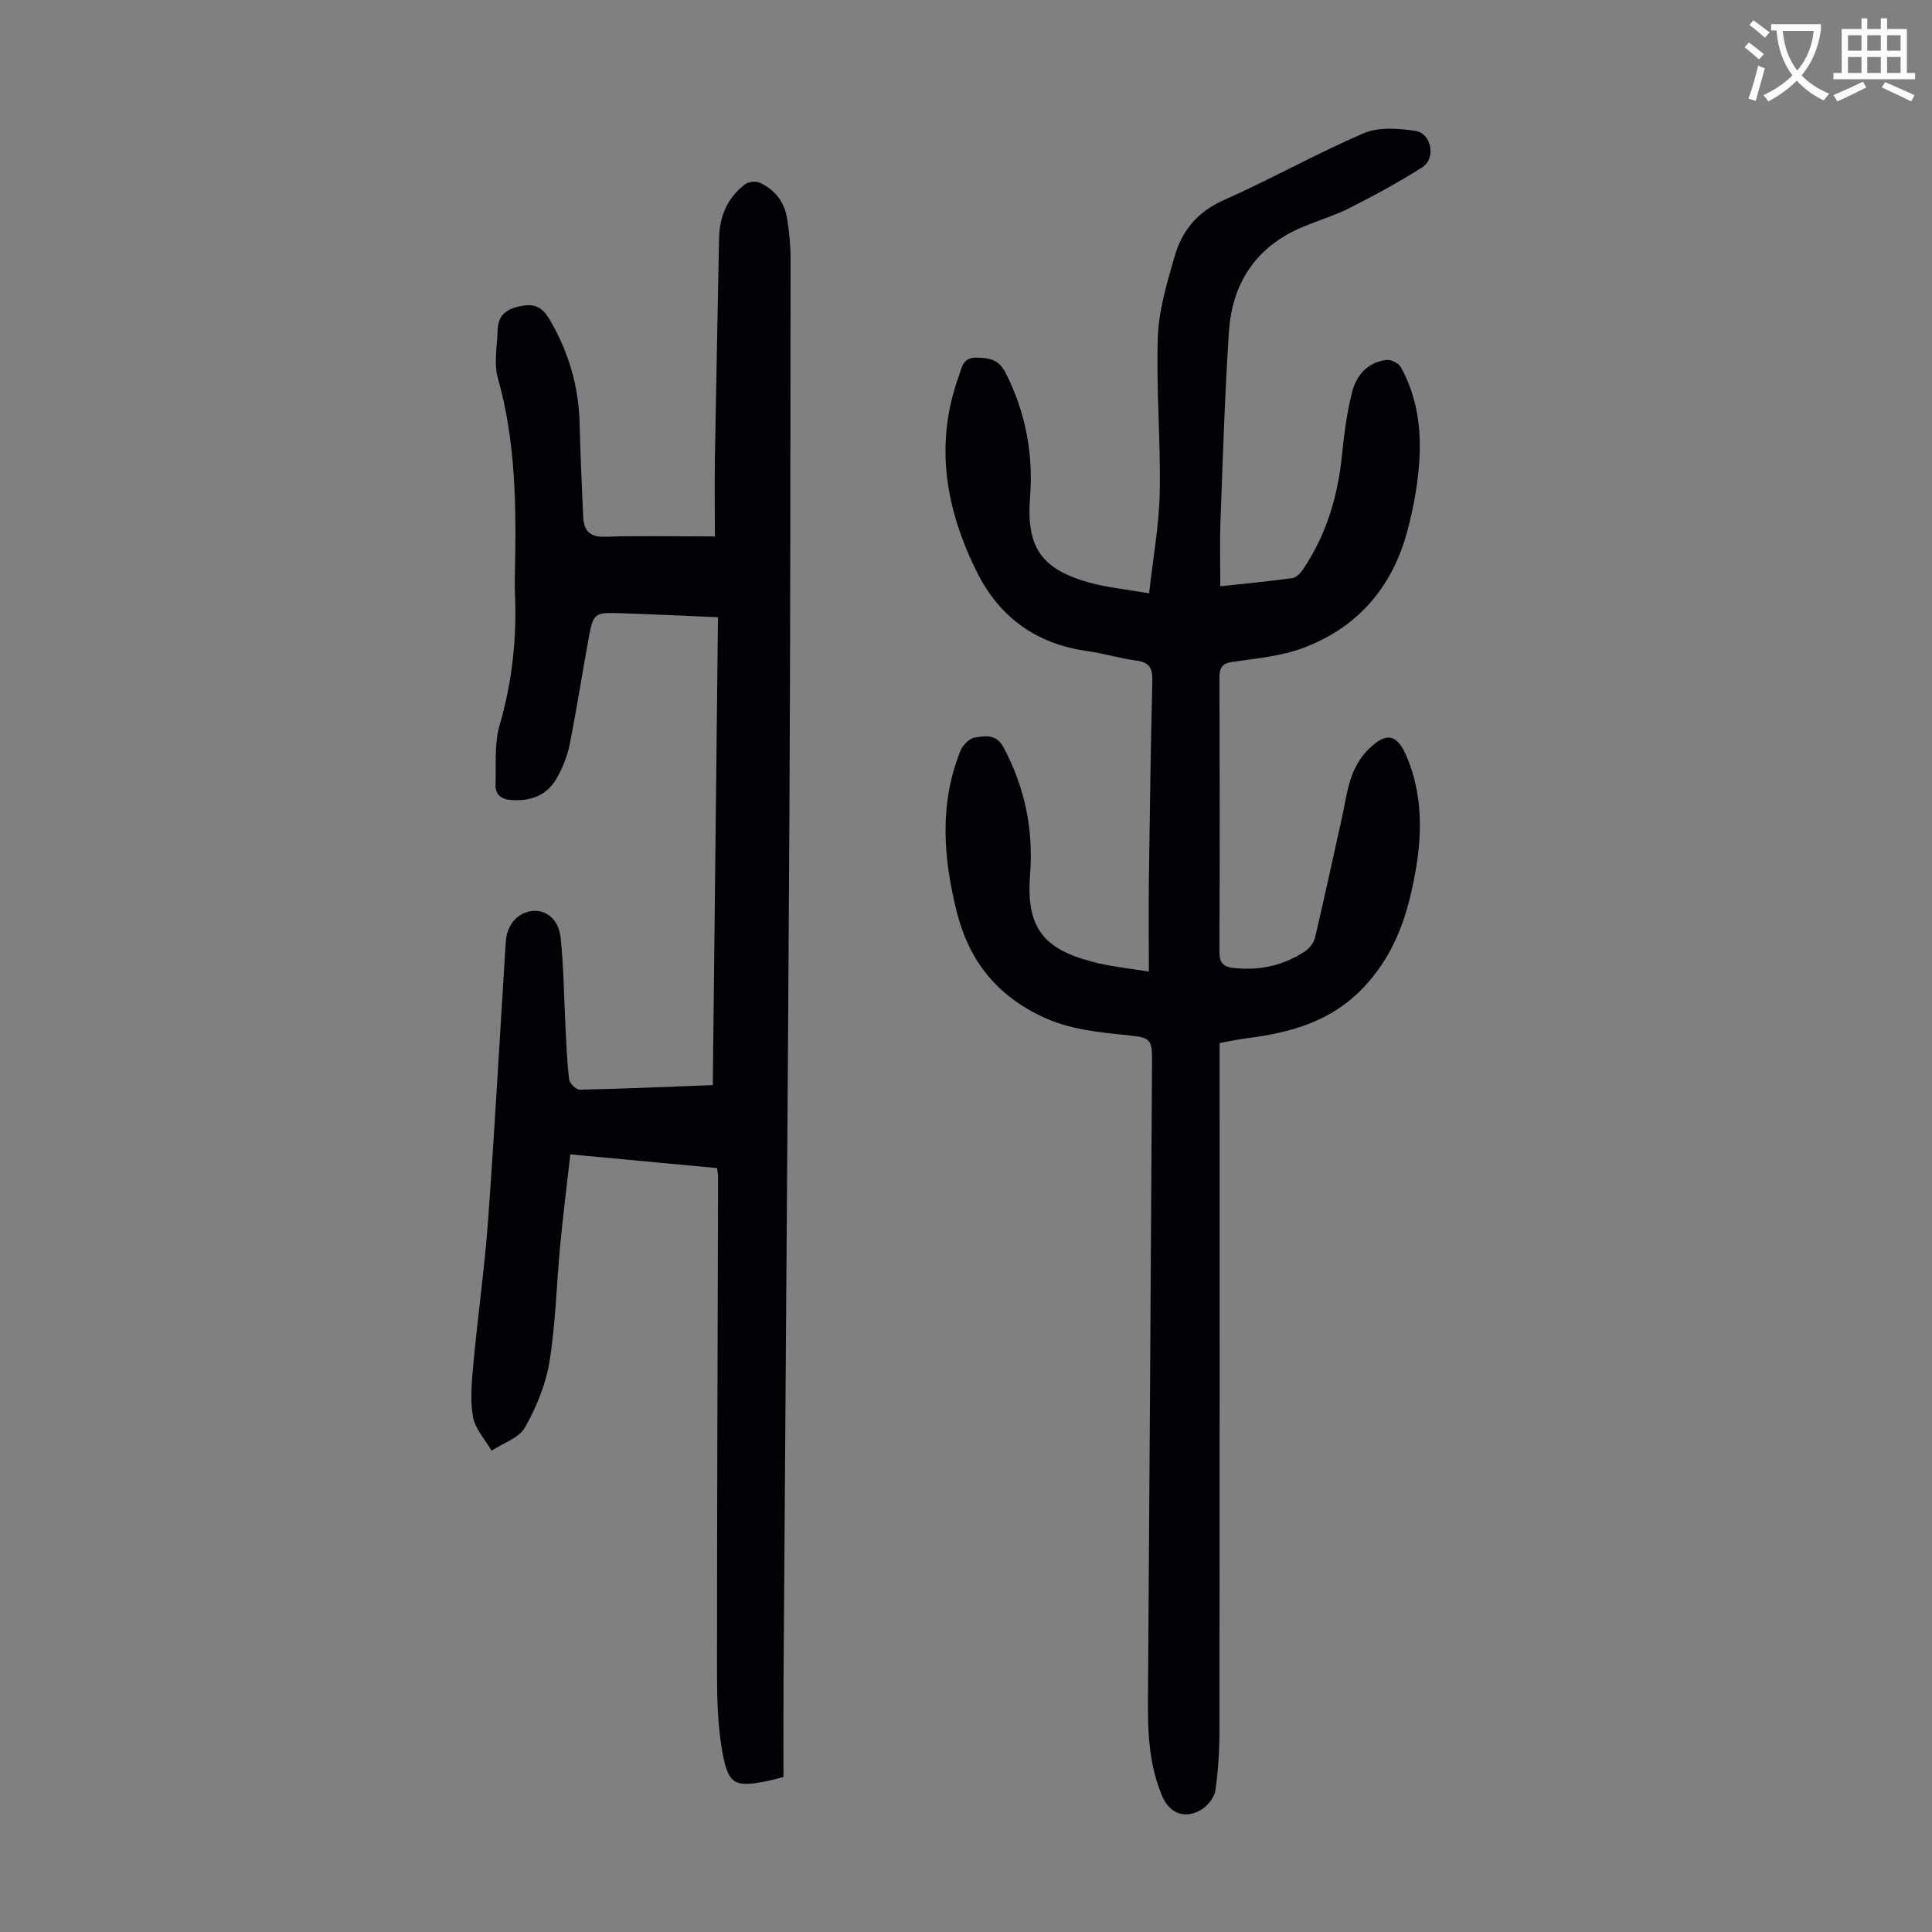
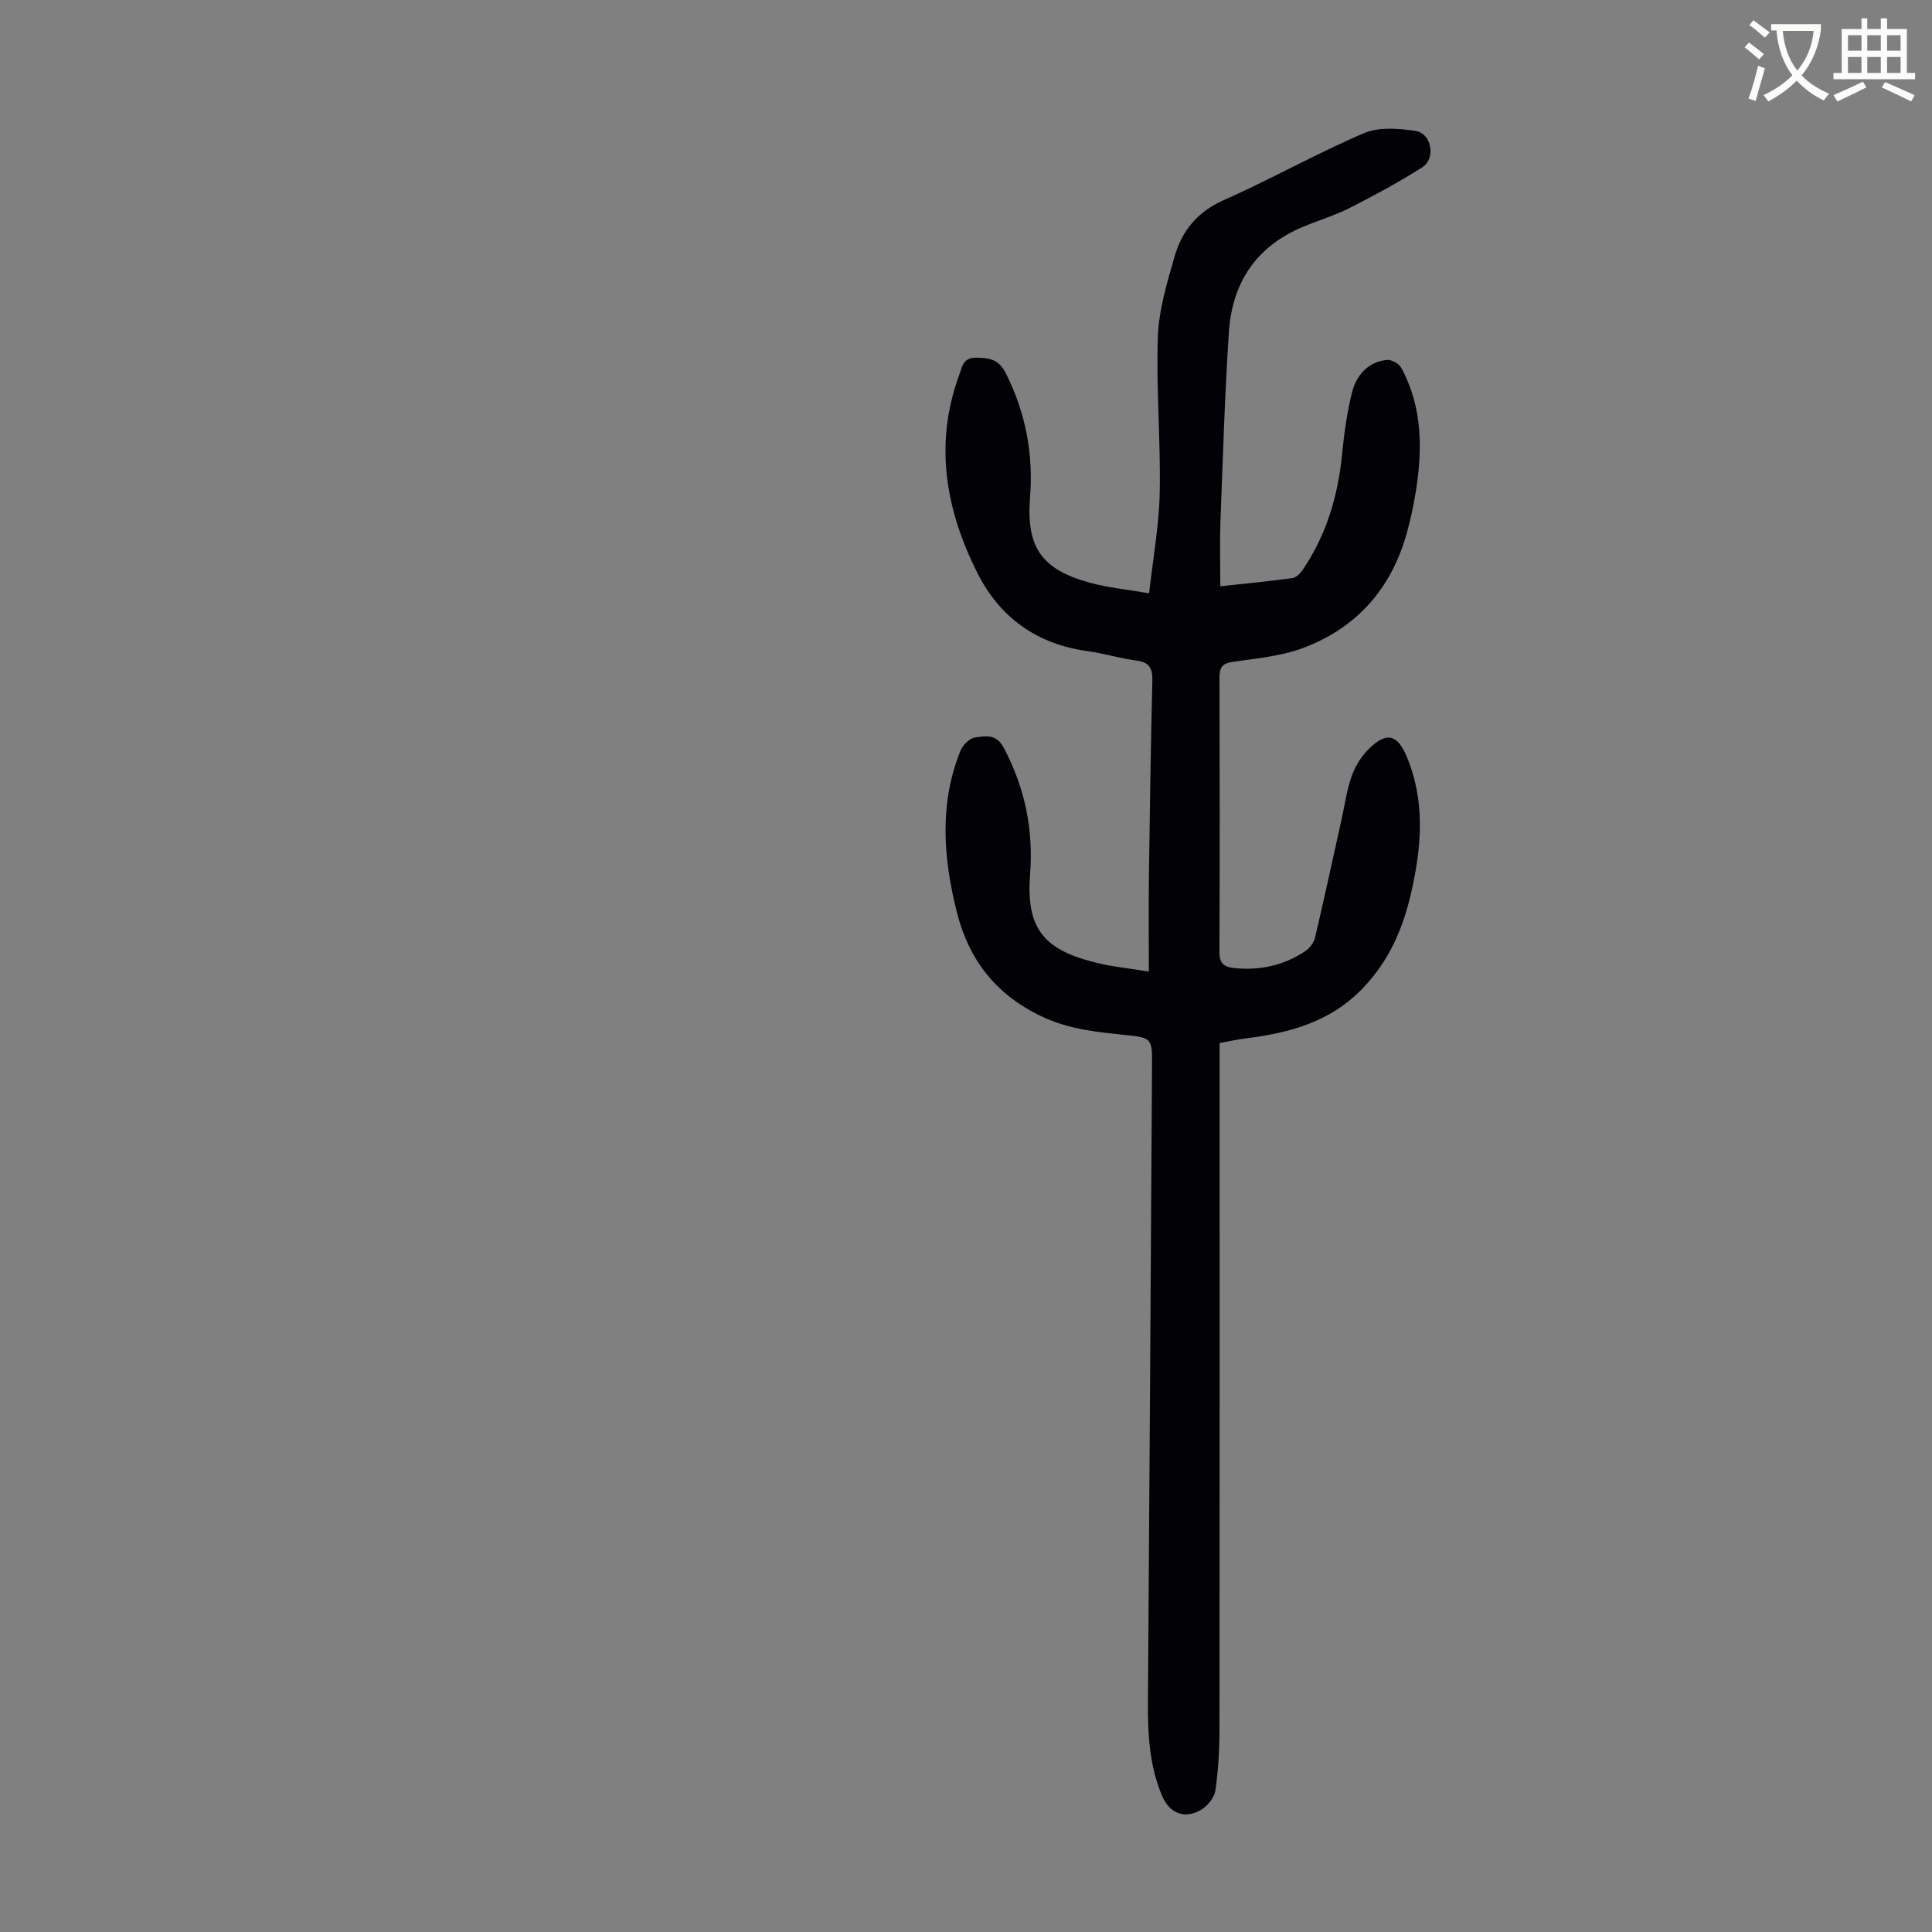
<svg xmlns="http://www.w3.org/2000/svg" enable-background="new 0 0 400 400" viewBox="0 0 400 400">
  <rect x="0" y="0" width="400" height="400" fill="#808080" stroke="none" />
  <path d="m362.1 8.8c1.1.8 2.1 1.6 3.1 2.4l-1 1.1c-1.3-1.1-2.3-2-3-2.5zm1.9 4.8c.5.2.9.4 1.4.5-.6 2.3-1.3 4.5-1.9 6.8l-1.5-.5c.8-2.1 1.4-4.3 2-6.8zm-1-9.4c1.3.9 2.4 1.8 3.4 2.5l-1 1.1c-1.4-1.2-2.4-2.1-3.2-2.6zm3.7 2.2v-1.4h10.3v1.2c-.5 3.6-1.8 6.8-4 9.4 1.5 1.6 3.4 2.8 5.7 3.8-.3.4-.7.8-1.1 1.4-2.3-1.1-4.1-2.5-5.6-4.1-1.6 1.6-3.6 3.1-5.9 4.3-.3-.5-.7-.9-1-1.3 2.4-1.1 4.4-2.5 6-4.1-1.9-2.5-3-5.6-3.3-9.3h-1.1zm8.8 0h-6.4c.3 3.3 1.3 6 3 8.2 2-2.3 3.1-5.1 3.4-8.2z" fill="#fbfcfa" />
  <path d="m385.3 3.8h1.3v2.2h2.8v-2.2h1.3v2.2h4.1v9.1h1.7v1.3h-16.9v-1.3h1.7v-9.1h4.1v-2.2zm.4 13.1.7 1.2c-1.8.9-3.8 1.9-6 2.9-.2-.4-.5-.8-.8-1.3 2.3-1 4.3-1.9 6.1-2.8zm-3.1-6.4h2.8v-3.2h-2.8zm0 4.6h2.8v-3.3h-2.8zm4-4.6h2.8v-3.2h-2.8zm0 4.6h2.8v-3.3h-2.8zm3.7 1.9c2.1.9 4.1 1.8 6.1 2.7l-.7 1.3c-2.2-1.1-4.2-2-6.1-2.9zm3.2-9.7h-2.8v3.2h2.8zm-2.8 7.8h2.8v-3.3h-2.8z" fill="#fbfcfa" />
  <g fill="#010106">
    <path d="m237.86 201.15c0-6.8-.07-13.15.01-19.49.18-13.54.38-27.08.71-40.62.06-2.53-.46-3.91-3.25-4.27-3.43-.44-6.77-1.5-10.2-1.97-10.47-1.43-18.15-6.95-22.8-16.23-6.54-13.03-8.95-26.64-3.77-40.83.6-1.63.76-3.73 3.54-3.69 2.73.04 4.67.31 6.14 3.22 4.09 8.14 5.72 16.62 5.02 25.66-.8 10.34 2.28 14.89 12.25 17.68 3.73 1.05 7.65 1.4 12.4 2.23.81-7.28 2.07-14.08 2.2-20.91.21-10.73-.76-21.48-.39-32.19.2-5.59 1.91-11.2 3.47-16.65 1.52-5.3 4.71-9.23 10.14-11.64 9.79-4.34 19.17-9.64 29.01-13.86 3.1-1.33 7.2-1.01 10.7-.49 3.37.5 4.31 5.71 1.42 7.54-4.78 3.04-9.78 5.75-14.83 8.32-3.17 1.61-6.62 2.65-9.92 4.03-9.65 4.04-14.62 11.59-15.28 21.76-.86 13.05-1.25 26.13-1.75 39.2-.16 4.32-.03 8.66-.03 13.43 5.21-.56 10.08-1.02 14.92-1.69.8-.11 1.66-1 2.17-1.75 4.88-7.2 7.27-15.25 8.12-23.86.43-4.32 1.01-8.67 2.07-12.87.89-3.51 3.24-6.23 7.14-6.69.95-.11 2.53.7 2.99 1.54 4.53 8.27 4.48 17.14 3 26.13-.45 2.75-1.06 5.49-1.8 8.18-3.21 11.55-10.43 19.7-21.61 23.84-4.55 1.68-9.59 2.11-14.45 2.82-2.17.32-2.72 1.2-2.72 3.26.06 18.92.07 37.84-.01 56.75-.01 2.29.77 3.14 3.01 3.38 5.33.56 10.25-.51 14.69-3.45.93-.61 1.84-1.76 2.09-2.82 1.94-8.24 3.72-16.53 5.56-24.79.65-2.94 1.05-5.97 2.07-8.78.74-2.03 2.01-4.07 3.56-5.57 3.62-3.53 5.84-3 7.78 1.61 3.88 9.2 3.11 18.6.98 28.01-1.67 7.38-4.43 14.01-9.87 19.77-6.87 7.27-15.4 9.46-24.64 10.62-1.64.21-3.26.58-5.19.93v3.79c0 46.01.02 92.02-.03 138.02 0 4.32-.23 8.68-.85 12.95-.22 1.49-1.67 3.25-3.04 4.04-3.38 1.94-6.48.65-8-2.95-2.62-6.22-2.97-12.78-2.92-19.42.31-44.32.59-88.64.85-132.96.02-4.29-.49-4.6-4.84-5.06-6.18-.65-12.24-1.14-18.14-3.98-9.48-4.55-15-11.77-17.46-21.62-2.78-11.14-3.65-22.32.76-33.29.47-1.18 1.86-2.6 2.99-2.77 2.12-.32 4.42-.82 5.96 2.07 4.39 8.26 6.19 16.93 5.48 26.21-.83 10.79 2.43 15.43 12.94 18.15 3.54.97 7.23 1.3 11.65 2.02z" />
-     <path d="m147.58 224.66c.36-32.49.71-64.46 1.07-96.87-6.78-.28-13.33-.6-19.87-.82-5.91-.2-5.94-.16-7.03 5.85-1.29 7.15-2.41 14.33-3.84 21.46-.48 2.36-1.44 4.72-2.63 6.82-2.02 3.55-5.32 4.81-9.38 4.54-2.23-.15-3.37-1.16-3.3-3.25.13-4.1-.28-8.42.84-12.26 2.64-9.05 3.59-18.17 3.17-27.51-.06-1.34-.03-2.69 0-4.03.29-13.55.21-27.02-3.52-40.26-.87-3.08-.17-6.63-.06-9.96.1-2.74 1.33-4.2 4.32-4.9 3.18-.75 4.85-.02 6.44 2.69 3.96 6.72 6.04 13.88 6.22 21.67.15 6.37.45 12.74.73 19.1.12 2.83 1.25 4.3 4.52 4.2 7.25-.24 14.52-.07 22.75-.07 0-5.18-.08-10.83.01-16.48.25-15.11.57-30.21.86-45.32.09-4.5 1.76-8.31 5.33-11.08.72-.56 2.29-.73 3.12-.34 3.11 1.45 5.11 4.02 5.64 7.44.43 2.75.72 5.56.71 8.35-.04 38.28-.03 76.57-.24 114.85-.33 59.88-.82 119.76-1.22 179.64-.04 6.59-.01 13.18-.01 19.79-1.53.38-2.6.69-3.68.9-6.26 1.22-7.71.69-8.91-5.73-1.06-5.66-1.17-11.54-1.17-17.33-.01-34.03.14-68.06.22-102.09 0-.44-.09-.87-.2-1.82-9.94-.93-19.9-1.86-30.39-2.84-.73 6.48-1.51 12.65-2.1 18.84-.76 8.02-.93 16.12-2.21 24.05-.77 4.72-2.71 9.46-5.08 13.64-1.25 2.21-4.54 3.25-6.91 4.82-1.35-2.35-3.46-4.57-3.87-7.07-.61-3.65-.21-7.52.13-11.27.91-9.78 2.3-19.53 3.01-29.32 1.39-19.2 2.45-38.42 3.66-57.63.23-3.59 2.42-6.12 5.51-6.45 2.84-.3 5.45 1.71 5.85 5.54.65 6.08.68 12.23 1 18.35.19 3.68.32 7.37.77 11.02.1.81 1.45 2.11 2.21 2.09 9.01-.19 18.05-.59 27.53-.95z" />
  </g>
</svg>